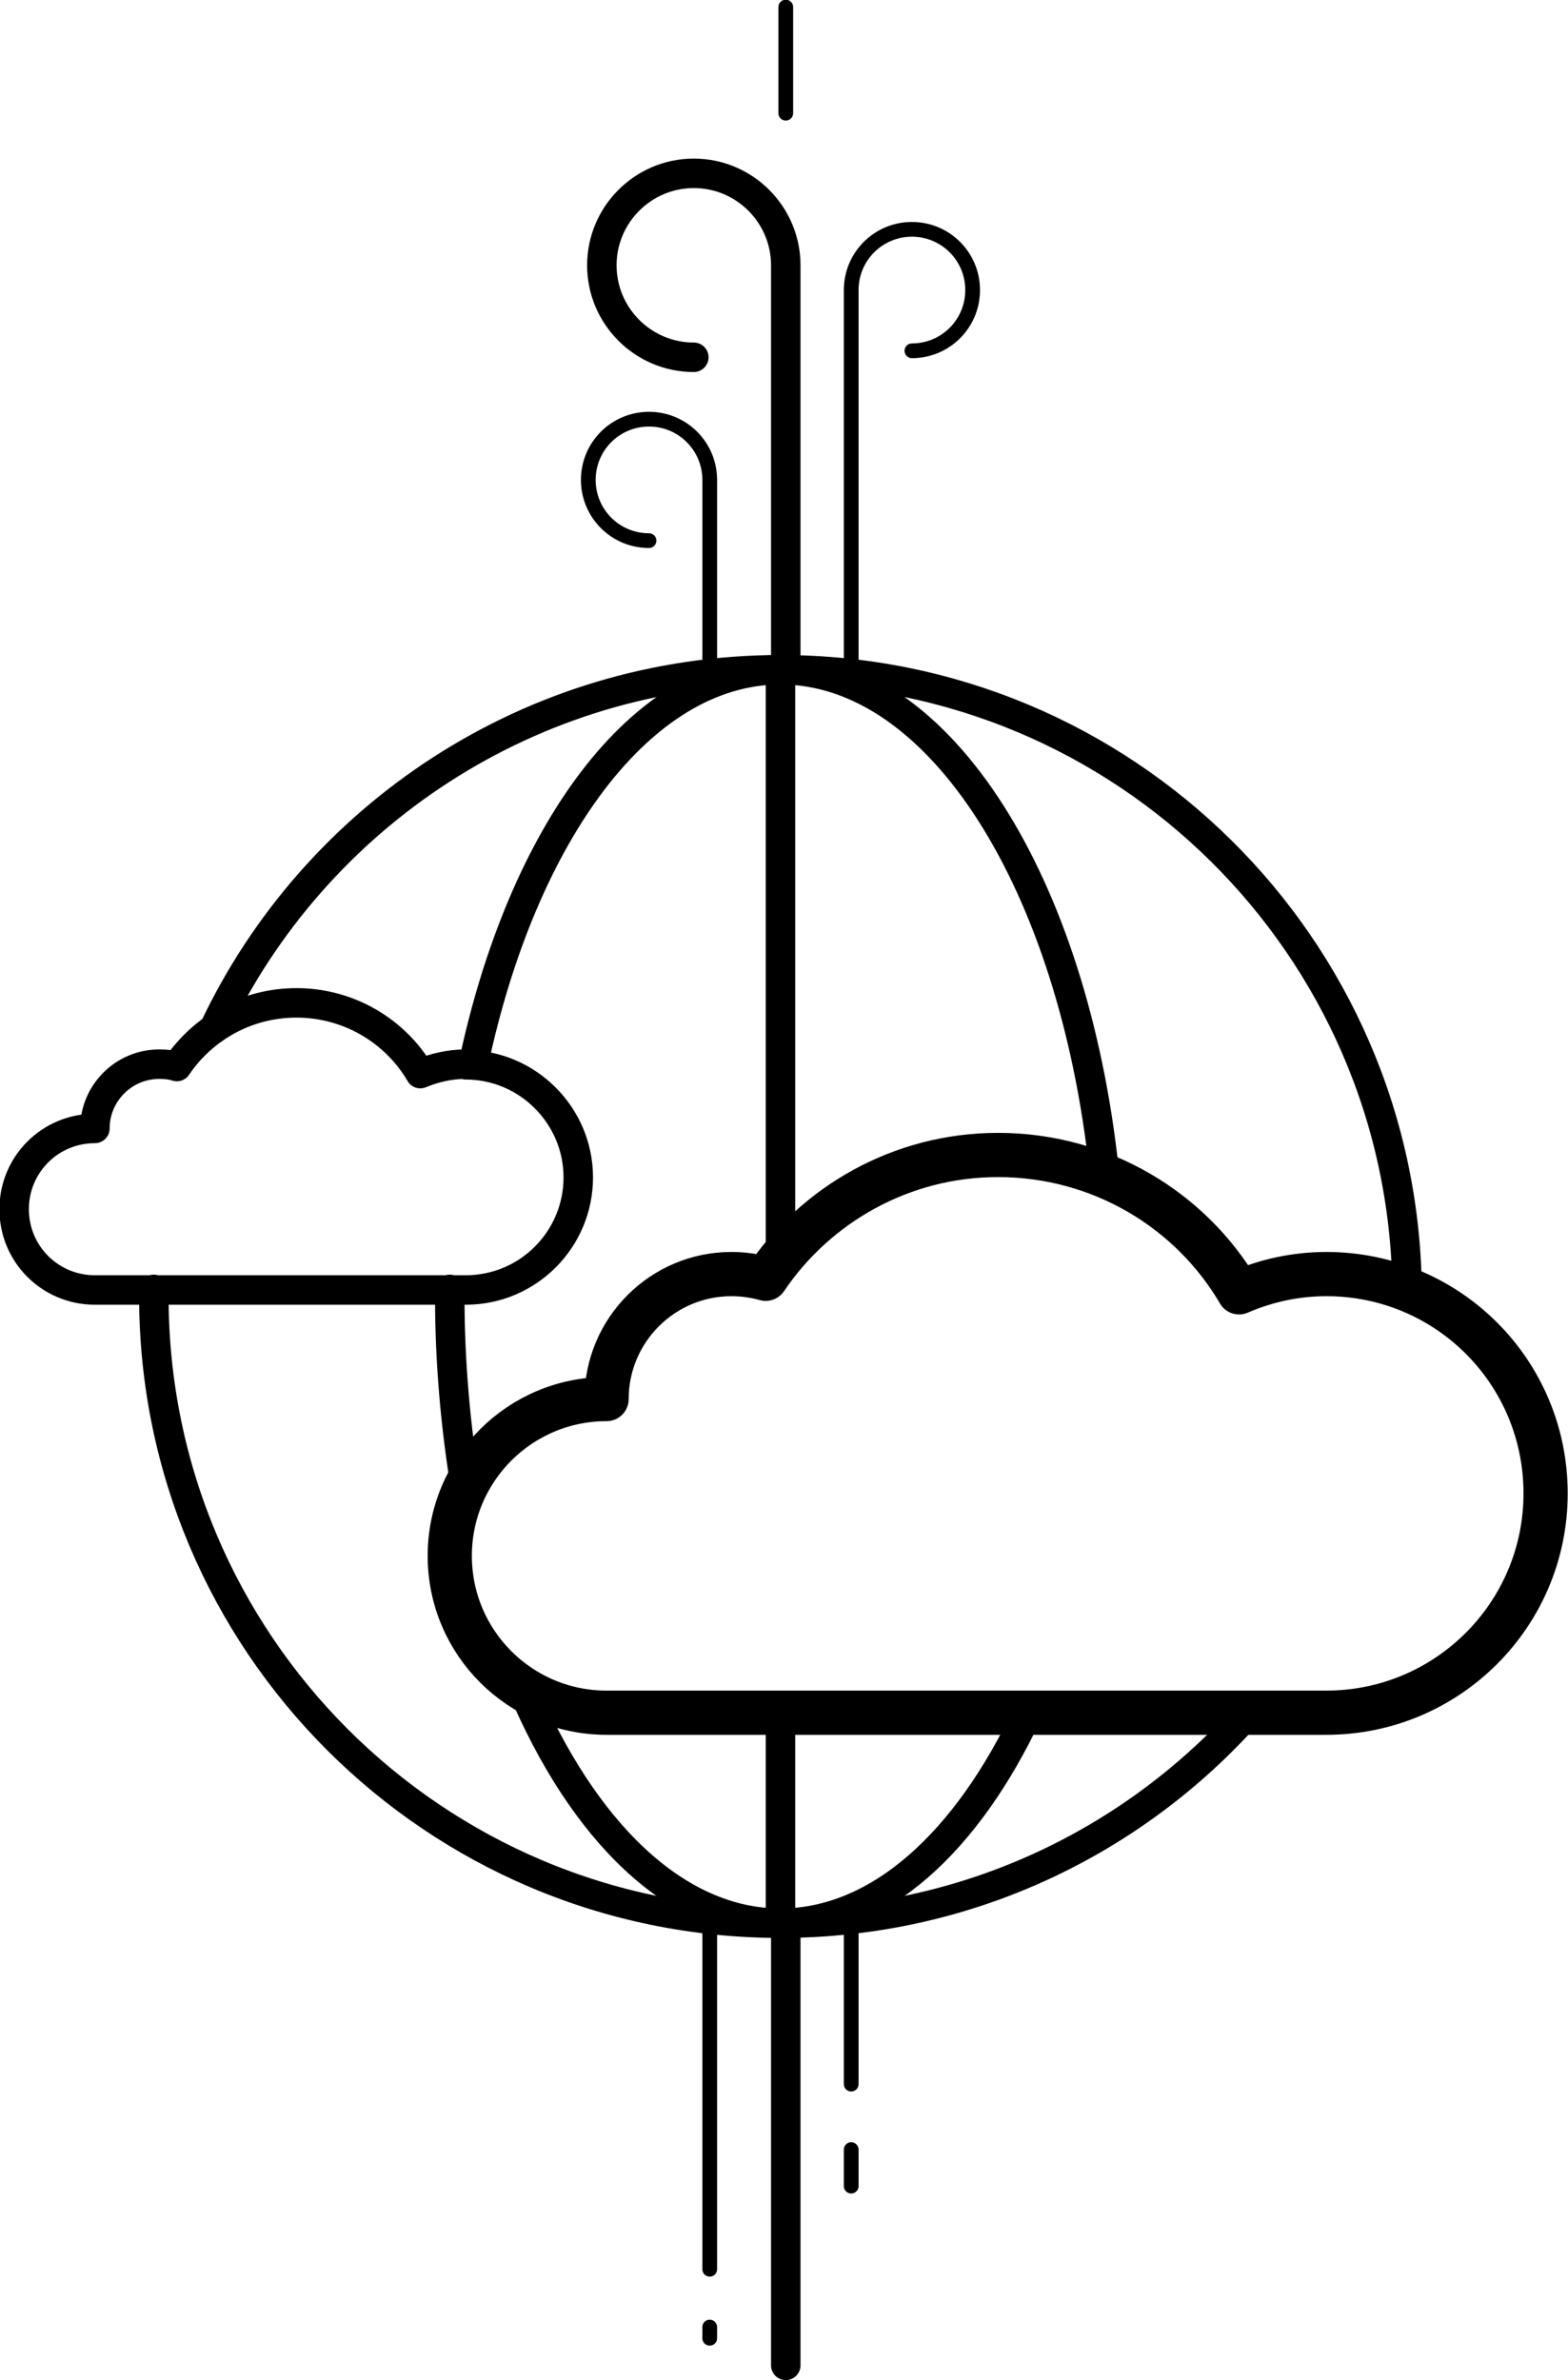
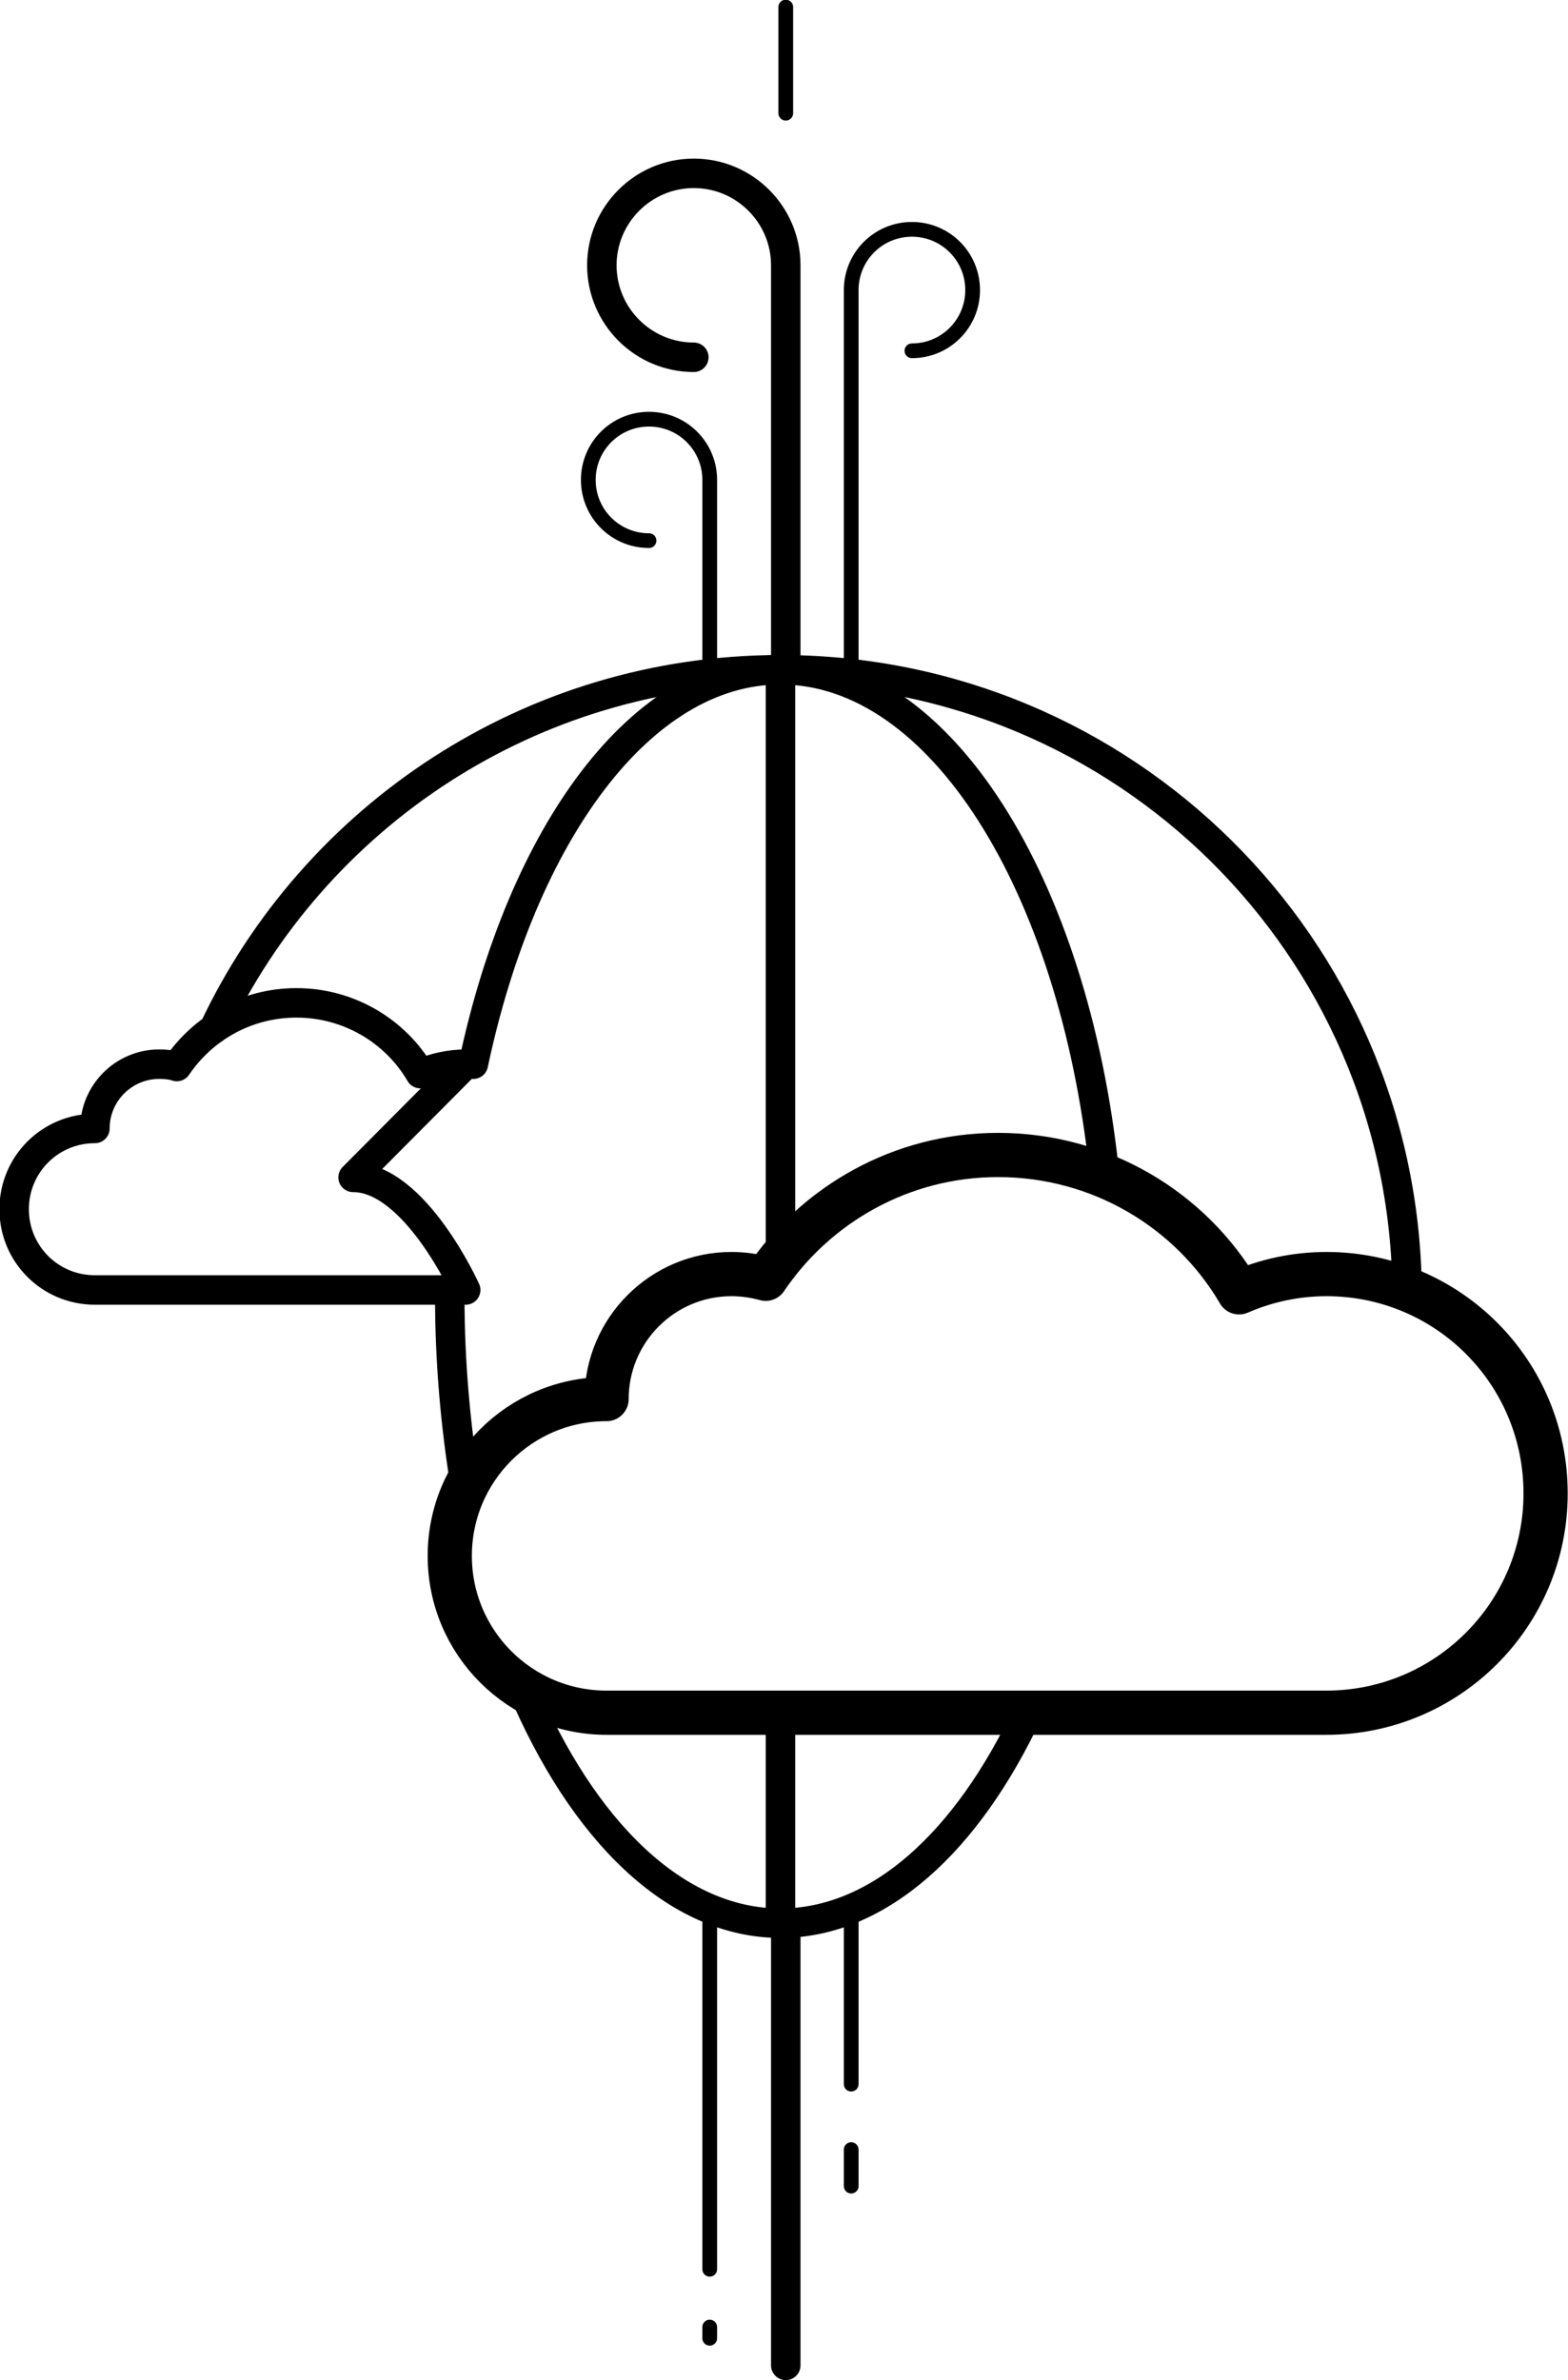
<svg xmlns="http://www.w3.org/2000/svg" id="Ebene_2" viewBox="0 0 26.6 40.37">
  <defs>
    <style>.cls-1{stroke-width:.75px;}.cls-1,.cls-2,.cls-3{fill:none;stroke:#000;stroke-linecap:round;stroke-linejoin:round;}.cls-2{stroke-width:.25px;}.cls-3{stroke-width:.5px;}</style>
  </defs>
  <g id="Ebene_2-2">
-     <path class="cls-3" d="m7.9,18.05c-.27,0-.53.06-.77.16-.42-.72-1.21-1.2-2.1-1.2-.85,0-1.59.43-2.03,1.08-.09-.03-.19-.04-.3-.04-.6,0-1.09.49-1.09,1.09-.76,0-1.37.61-1.37,1.37s.61,1.37,1.37,1.37h6.29c1.06,0,1.91-.86,1.91-1.91s-.86-1.91-1.91-1.91Z" />
+     <path class="cls-3" d="m7.9,18.05c-.27,0-.53.06-.77.16-.42-.72-1.21-1.2-2.1-1.2-.85,0-1.59.43-2.03,1.08-.09-.03-.19-.04-.3-.04-.6,0-1.09.49-1.09,1.09-.76,0-1.37.61-1.37,1.37s.61,1.37,1.37,1.37h6.29s-.86-1.91-1.91-1.91Z" />
    <path class="cls-1" d="m22.51,21.61c-.53,0-1.03.11-1.49.31-.82-1.4-2.35-2.33-4.09-2.33-1.64,0-3.09.84-3.94,2.1-.18-.05-.38-.08-.58-.08-1.17,0-2.12.95-2.12,2.12-1.47,0-2.66,1.19-2.66,2.66s1.19,2.66,2.66,2.66h12.21c2.05,0,3.72-1.66,3.72-3.72s-1.66-3.72-3.72-3.72Z" />
-     <path class="cls-3" d="m21.19,29.04c-1.95,2.2-4.79,3.58-7.95,3.58-5.87,0-10.63-4.76-10.63-10.63,0-.04,0-.08,0-.12" />
    <path class="cls-3" d="m3.63,17.45c1.7-3.6,5.37-6.09,9.61-6.09,5.83,0,10.56,4.69,10.63,10.5" />
    <path class="cls-3" d="m7.9,25.24c-.17-1.03-.27-2.12-.27-3.25,0-.04,0-.08,0-.12" />
    <path class="cls-3" d="m17.44,29.04c-1.03,2.2-2.53,3.58-4.2,3.58-1.78,0-3.36-1.57-4.39-4.01" />
    <path class="cls-3" d="m8.03,18.05c.83-3.92,2.85-6.69,5.21-6.69,2.71,0,4.97,3.64,5.49,8.49" />
    <line class="cls-3" x1="13.24" y1="29.04" x2="13.24" y2="32.62" />
    <line class="cls-3" x1="13.24" y1="11.36" x2="13.24" y2="21.36" />
    <line class="cls-2" x1="12.04" y1="32.55" x2="12.04" y2="38.49" />
    <path class="cls-2" d="m11.01,9.17c-.57,0-1.03-.46-1.03-1.03s.46-1.03,1.03-1.03,1.03.46,1.03,1.03v3.29" />
    <line class="cls-3" x1="13.33" y1="32.62" x2="13.33" y2="40.12" />
    <path class="cls-3" d="m11.77,6.06c-.86,0-1.56-.7-1.56-1.56,0-.86.7-1.56,1.56-1.56s1.56.7,1.56,1.56v6.87" />
    <line class="cls-2" x1="12.04" y1="39.47" x2="12.04" y2="39.66" />
    <line class="cls-2" x1="14.44" y1="32.55" x2="14.44" y2="35.35" />
    <path class="cls-2" d="m15.47,5.95c.57,0,1.03-.46,1.03-1.03s-.46-1.03-1.03-1.03-1.03.46-1.03,1.03v6.51" />
    <line class="cls-2" x1="14.44" y1="36.46" x2="14.44" y2="37.08" />
    <line class="cls-2" x1="13.33" y1=".12" x2="13.33" y2="1.92" />
  </g>
</svg>